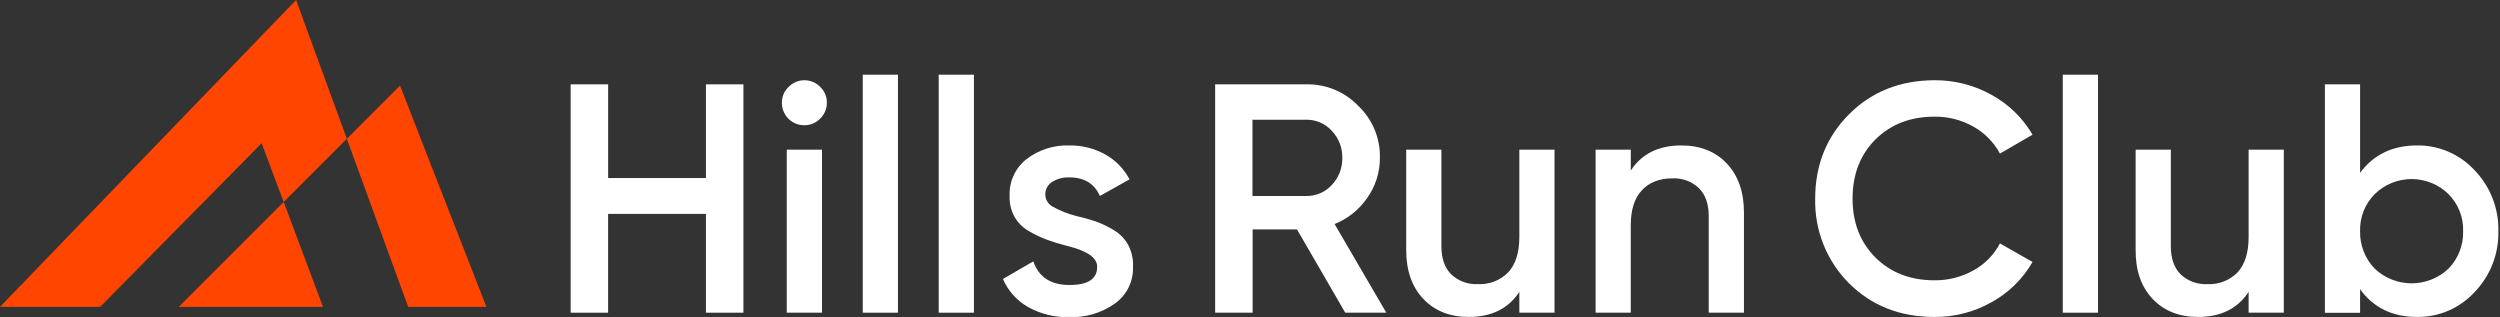
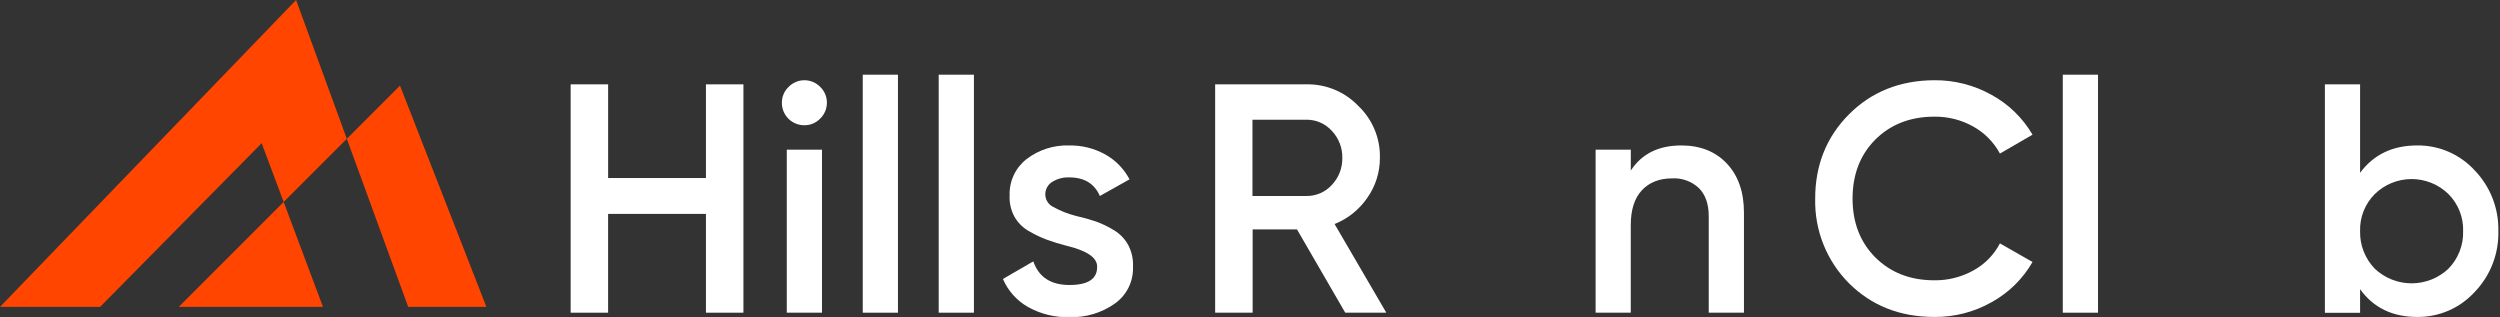
<svg xmlns="http://www.w3.org/2000/svg" width="741" height="94" viewBox="0 0 741 94" fill="none">
  <rect x="0" y="0" width="741" height="94" fill="#333333" stroke="none" />
  <g clip-path="url(#clip0_317_861)">
-     <path d="M102.8 41.14L84.08 59.86L77.55 42.45L29.68 90.96H0L87.76 0L102.8 41.14Z" fill="#FF4500" />
+     <path d="M102.8 41.14L84.08 59.86L77.55 42.45L29.68 90.96H0L87.76 0L102.8 41.14" fill="#FF4500" />
    <path d="M84.081 59.86L95.731 90.96H52.98L84.081 59.86Z" fill="#FF4500" />
    <path d="M144.171 90.96H120.991L102.801 41.14L118.561 25.38L144.171 90.96Z" fill="#FF4500" />
    <path d="M209.241 52.77V25H220.351V92.68H209.241V63.4H180.241V92.68H169.141V25H180.251V52.77H209.241Z" fill="white" />
    <path d="M243.06 35.19C242.458 35.809 241.736 36.3 240.939 36.632C240.141 36.964 239.284 37.13 238.42 37.12C237.542 37.128 236.671 36.961 235.859 36.629C235.046 36.296 234.307 35.805 233.686 35.184C233.065 34.563 232.574 33.825 232.242 33.012C231.909 32.199 231.742 31.328 231.75 30.45C231.74 29.585 231.907 28.727 232.241 27.929C232.574 27.131 233.068 26.41 233.69 25.81C234.301 25.169 235.036 24.659 235.85 24.31C236.664 23.961 237.54 23.781 238.425 23.781C239.311 23.781 240.187 23.961 241.001 24.31C241.815 24.659 242.55 25.169 243.16 25.81C243.78 26.412 244.271 27.134 244.602 27.932C244.934 28.729 245.1 29.586 245.09 30.45C245.092 31.337 244.912 32.214 244.563 33.029C244.214 33.844 243.703 34.579 243.06 35.19ZM243.64 92.68H233.2V44.37H243.64V92.68Z" fill="white" />
    <path d="M266.151 92.68H255.721V22.14H266.151V92.68Z" fill="white" />
    <path d="M288.67 92.68H278.23V22.14H288.67V92.68Z" fill="white" />
    <path d="M309.83 57.7C309.847 58.458 310.072 59.197 310.481 59.836C310.891 60.474 311.468 60.988 312.15 61.32C314.278 62.5 316.55 63.401 318.91 64C320.903 64.445 322.872 64.992 324.81 65.64C326.662 66.311 328.441 67.168 330.12 68.2C331.929 69.267 333.415 70.805 334.42 72.65C335.448 74.631 335.932 76.85 335.82 79.08C335.899 81.207 335.446 83.32 334.501 85.227C333.556 87.134 332.15 88.775 330.41 90C326.486 92.756 321.772 94.16 316.98 94C312.694 94.121 308.455 93.085 304.71 91C301.389 89.116 298.776 86.198 297.27 82.69L306.27 77.47C307.883 82.137 311.46 84.47 317 84.47C322.54 84.47 325.27 82.647 325.19 79C325.19 76.333 322.13 74.27 316.01 72.81C314.032 72.31 312.083 71.706 310.17 71C308.379 70.321 306.65 69.491 305 68.52C303.173 67.504 301.666 65.997 300.65 64.17C299.62 62.243 299.136 60.072 299.25 57.89C299.183 55.836 299.601 53.795 300.47 51.933C301.338 50.071 302.633 48.439 304.25 47.17C307.874 44.394 312.347 42.96 316.91 43.11C320.641 43.045 324.324 43.962 327.59 45.77C330.656 47.483 333.157 50.05 334.79 53.16L326 58.09C324.393 54.41 321.366 52.573 316.92 52.58C315.132 52.505 313.363 52.975 311.85 53.93C311.214 54.328 310.693 54.886 310.339 55.547C309.985 56.208 309.809 56.95 309.83 57.7Z" fill="white" />
    <path d="M410.9 92.68H398.73L384.43 68H371.28V92.68H360.17V25H387.23C390.092 24.944 392.935 25.482 395.579 26.58C398.222 27.678 400.61 29.313 402.59 31.38C404.677 33.355 406.325 35.747 407.429 38.4C408.534 41.053 409.069 43.907 409 46.78C409.024 51.018 407.724 55.158 405.28 58.62C402.889 62.121 399.508 64.83 395.57 66.4L410.9 92.68ZM387.23 35.48H371.23V58.09H387.23C388.648 58.108 390.054 57.824 391.354 57.256C392.654 56.689 393.818 55.852 394.77 54.8C396.814 52.645 397.924 49.77 397.86 46.8C397.924 43.83 396.814 40.955 394.77 38.8C393.821 37.743 392.658 36.9 391.358 36.328C390.058 35.755 388.65 35.466 387.23 35.48Z" fill="white" />
-     <path d="M450.331 70.26V44.37H460.761V92.68H450.331V86.5C447.111 91.46 442.111 93.94 435.331 93.94C429.731 93.94 425.238 92.15 421.851 88.57C418.464 84.99 416.781 80.133 416.801 74V44.37H427.231V73C427.231 76.607 428.198 79.377 430.131 81.31C431.187 82.305 432.435 83.076 433.798 83.575C435.161 84.073 436.612 84.289 438.061 84.21C439.726 84.299 441.391 84.03 442.944 83.421C444.496 82.812 445.9 81.877 447.061 80.68C449.241 78.313 450.331 74.84 450.331 70.26Z" fill="white" />
    <path d="M498.349 43.11C503.956 43.11 508.449 44.897 511.829 48.47C515.209 52.043 516.903 56.887 516.909 63V92.68H506.469V64.08C506.469 60.473 505.503 57.703 503.569 55.77C502.516 54.774 501.27 54.003 499.908 53.504C498.546 53.006 497.097 52.79 495.649 52.87C491.849 52.87 488.849 54.047 486.649 56.4C484.449 58.753 483.353 62.213 483.359 66.78V92.68H472.939V44.37H483.369V50.55C486.603 45.59 491.596 43.11 498.349 43.11Z" fill="white" />
    <path d="M573.34 93.94C563.16 93.94 554.72 90.607 548.02 83.94C544.757 80.66 542.189 76.755 540.471 72.46C538.752 68.164 537.919 63.566 538.02 58.94C538.007 48.98 541.333 40.643 548 33.93C554.667 27.217 563.107 23.833 573.32 23.78C579.269 23.726 585.128 25.225 590.32 28.13C595.354 30.888 599.544 34.964 602.44 39.92L592.78 45.52C590.971 42.156 588.237 39.379 584.9 37.52C581.38 35.539 577.399 34.525 573.36 34.58C566.207 34.58 560.343 36.867 555.77 41.44C551.33 45.953 549.107 51.75 549.1 58.83C549.093 65.91 551.317 71.707 555.77 76.22C560.343 80.8 566.207 83.087 573.36 83.08C577.414 83.129 581.41 82.116 584.95 80.14C588.294 78.307 591.019 75.523 592.78 72.14L602.44 77.65C599.577 82.644 595.399 86.756 590.36 89.54C585.175 92.485 579.302 94.003 573.34 93.94Z" fill="white" />
    <path d="M621.85 92.68H611.41V22.14H621.85V92.68Z" fill="white" />
-     <path d="M666.491 70.26V44.37H676.921V92.68H666.491V86.5C663.271 91.46 658.271 93.94 651.491 93.94C645.891 93.94 641.398 92.15 638.011 88.57C634.624 84.99 632.954 80.133 633.001 74V44.37H643.431V73C643.431 76.607 644.398 79.377 646.331 81.31C647.387 82.305 648.635 83.076 649.998 83.575C651.361 84.073 652.812 84.289 654.261 84.21C655.926 84.299 657.591 84.03 659.144 83.421C660.696 82.812 662.1 81.877 663.261 80.68C665.408 78.313 666.484 74.84 666.491 70.26Z" fill="white" />
    <path d="M716.45 43.11C719.64 43.073 722.802 43.707 725.731 44.971C728.659 46.236 731.289 48.102 733.45 50.45C735.766 52.843 737.583 55.673 738.795 58.776C740.007 61.878 740.59 65.19 740.51 68.52C740.591 71.85 740.008 75.162 738.796 78.265C737.584 81.367 735.767 84.197 733.45 86.59C731.291 88.941 728.662 90.81 725.733 92.077C722.804 93.343 719.641 93.978 716.45 93.94C709.116 93.94 703.476 91.2 699.53 85.72V92.72H689.1V25H699.53V51.23C703.53 45.81 709.17 43.103 716.45 43.11ZM703.88 79.64C706.833 82.427 710.739 83.979 714.8 83.979C718.86 83.979 722.767 82.427 725.72 79.64C727.154 78.174 728.279 76.433 729.027 74.523C729.774 72.612 730.129 70.571 730.07 68.52C730.133 66.487 729.779 64.462 729.031 62.571C728.283 60.679 727.156 58.96 725.72 57.52C722.801 54.666 718.881 53.069 714.8 53.069C710.718 53.069 706.798 54.666 703.88 57.52C702.443 58.96 701.316 60.679 700.568 62.571C699.82 64.462 699.467 66.487 699.53 68.52C699.482 70.569 699.843 72.607 700.589 74.516C701.336 76.425 702.454 78.167 703.88 79.64Z" fill="white" />
  </g>
  <defs>
    <clipPath id="clip0_317_861">
      <rect width="740.51" height="93.94" fill="white" />
    </clipPath>
  </defs>
</svg>